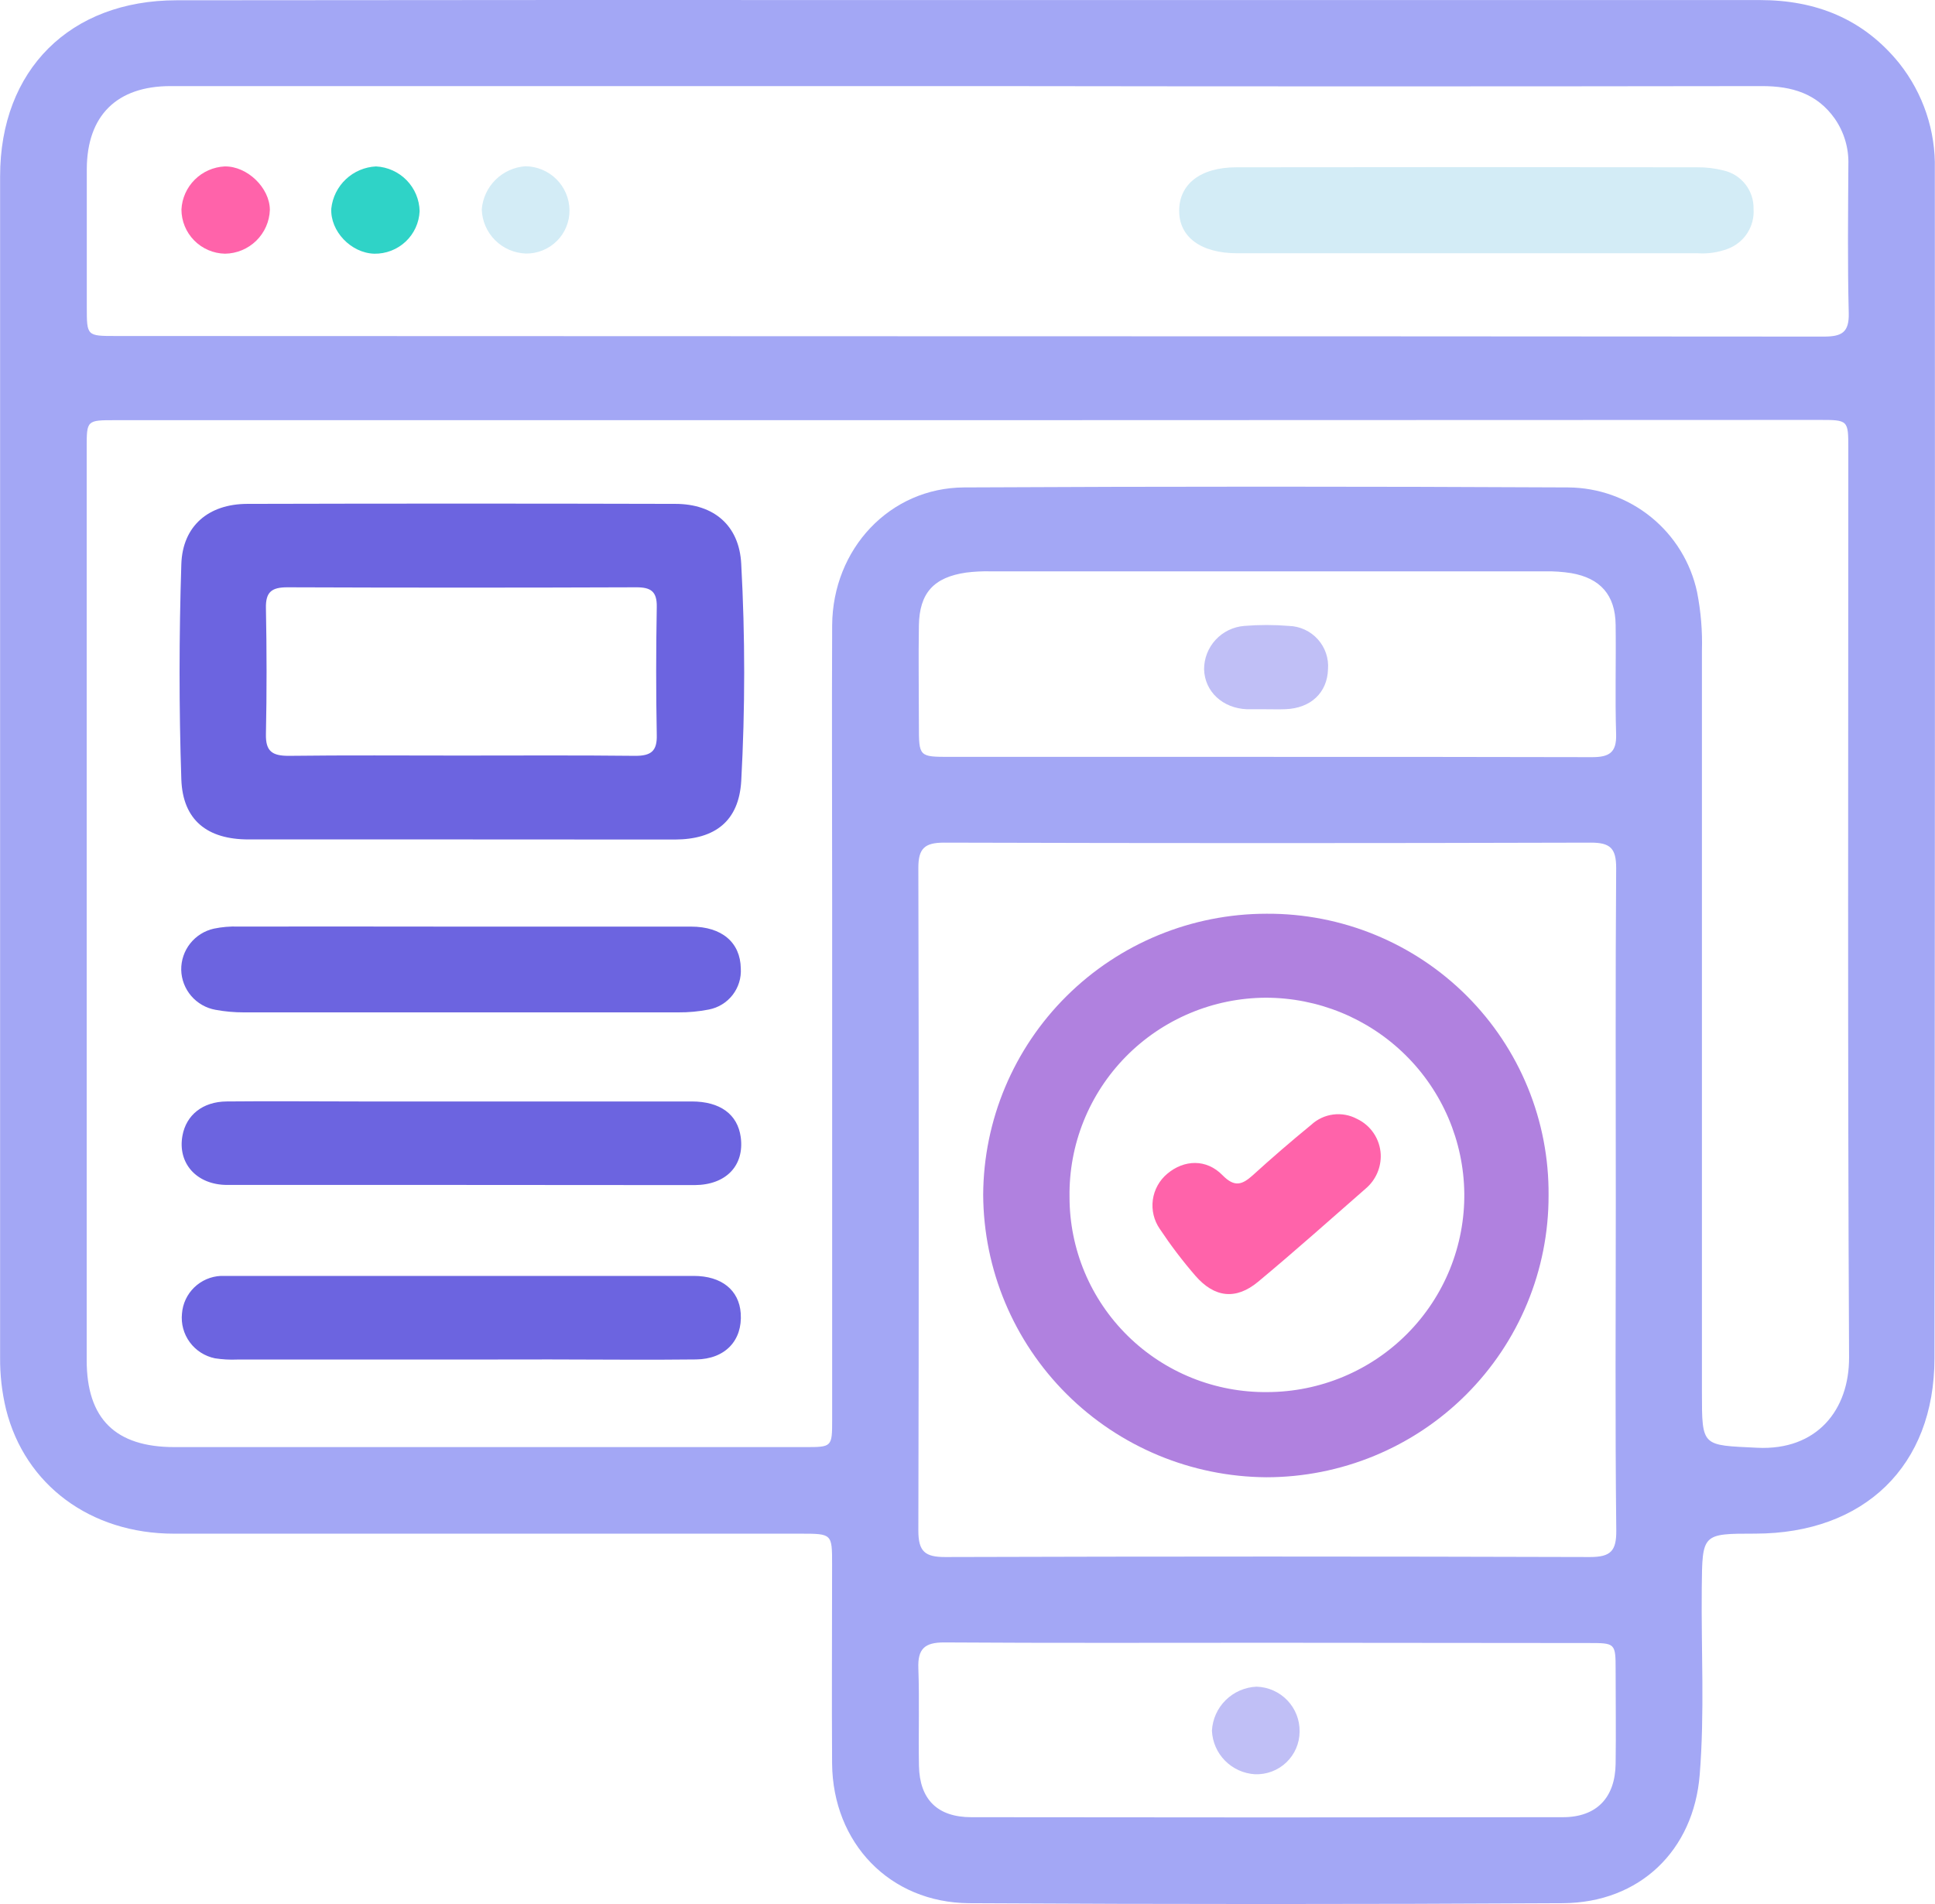
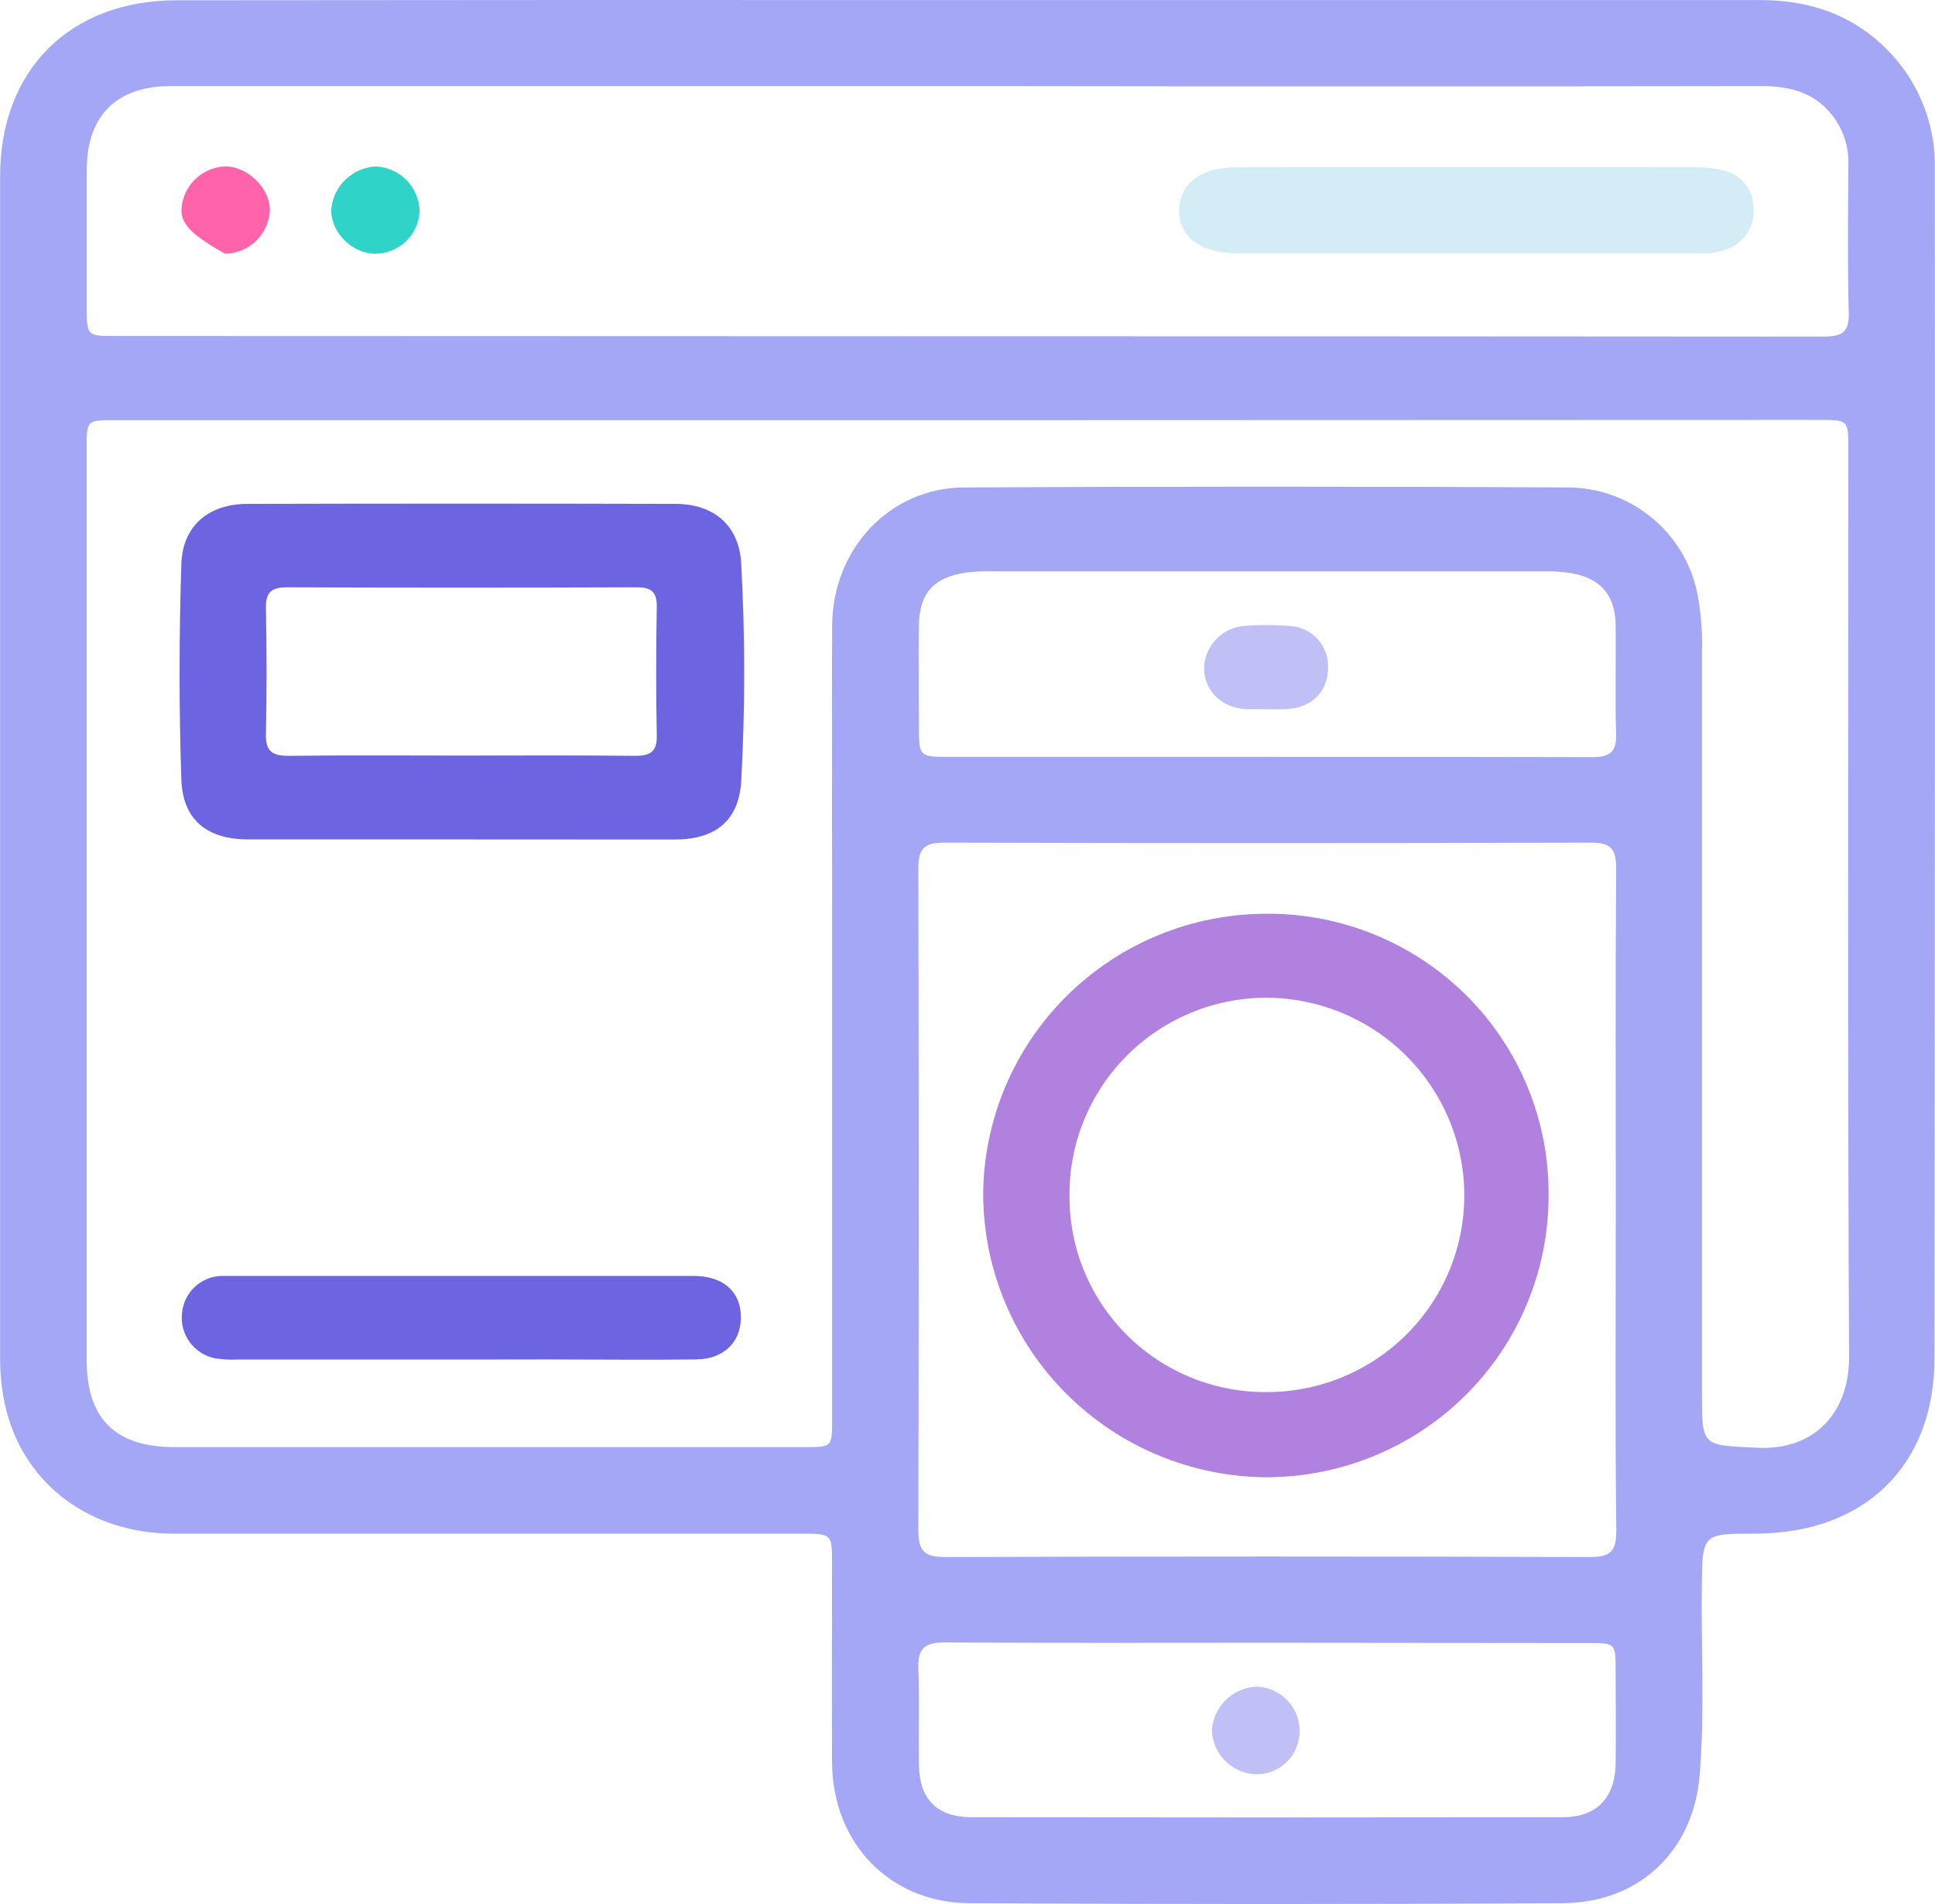
<svg xmlns="http://www.w3.org/2000/svg" width="125" height="123" viewBox="0 0 125 123" fill="none">
  <g clip-path="url(#clip0_247_159)">
    <path d="M62.544 0.004H113.681C117.308 0.004 120.372 1.218 122.693 4.091C124.236 6.035 125.048 8.456 124.989 10.934C125.003 36.536 124.995 62.141 124.965 87.748C124.965 94.716 120.414 99.063 113.399 99.074C109.941 99.074 109.969 99.074 109.933 102.583C109.891 106.607 110.124 110.635 109.8 114.653C109.409 119.544 105.926 122.919 100.956 122.948C88.172 123.02 75.388 123.02 62.604 122.948C57.462 122.912 53.799 119.046 53.753 113.927C53.725 109.639 53.753 105.348 53.753 101.06C53.753 99.081 53.753 99.077 51.704 99.077C38.215 99.077 24.728 99.077 11.242 99.077C5.835 99.077 1.613 95.919 0.391 91.049C0.124 89.943 -0.005 88.808 0.007 87.67C0.007 62.239 0.007 36.81 0.007 11.383C0.007 4.516 4.525 0.021 11.407 0.018C28.453 -0.001 45.498 -0.006 62.544 0.004ZM62.544 27.144H7.452C5.603 27.144 5.6 27.144 5.6 28.923C5.6 48.572 5.6 68.221 5.6 87.87C5.6 91.653 7.452 93.484 11.27 93.484C24.848 93.484 38.423 93.484 51.996 93.484C53.739 93.484 53.757 93.484 53.757 91.73C53.757 80.609 53.757 69.493 53.757 58.379C53.757 52.383 53.729 46.386 53.757 40.39C53.792 35.453 57.48 31.512 62.283 31.488C75.286 31.422 88.29 31.422 101.294 31.488C103.25 31.499 105.143 32.176 106.659 33.406C108.176 34.637 109.224 36.347 109.631 38.253C109.876 39.498 109.981 40.767 109.944 42.035C109.944 58.01 109.944 73.985 109.944 89.962C109.944 93.495 109.944 93.351 113.508 93.526C117.382 93.719 119.467 91.07 119.449 87.681C119.351 68.116 119.4 48.551 119.4 28.986C119.4 27.13 119.4 27.127 117.502 27.127L62.544 27.144ZM62.452 21.723C80.907 21.723 99.36 21.73 117.812 21.744C118.974 21.744 119.46 21.484 119.428 20.221C119.347 17.025 119.386 13.828 119.404 10.635C119.438 9.578 119.13 8.537 118.527 7.667C117.379 6.039 115.752 5.562 113.825 5.562C97.127 5.587 80.431 5.587 63.738 5.562C46.164 5.562 28.59 5.562 11.016 5.562C7.537 5.562 5.624 7.474 5.607 10.909C5.607 13.884 5.607 16.874 5.607 19.839C5.607 21.705 5.607 21.706 7.491 21.706L62.452 21.723ZM104.38 77.6C104.38 70.425 104.351 63.246 104.404 56.07C104.404 54.804 104.024 54.432 102.76 54.435C88.834 54.475 74.909 54.475 60.984 54.435C59.723 54.435 59.321 54.818 59.325 56.077C59.36 70.346 59.36 84.615 59.325 98.884C59.325 100.228 59.755 100.59 61.068 100.586C74.949 100.544 88.83 100.544 102.71 100.586C104.063 100.586 104.422 100.183 104.411 98.867C104.33 91.783 104.38 84.691 104.38 77.6ZM81.907 48.895C88.887 48.895 95.864 48.895 102.844 48.913C103.946 48.913 104.436 48.625 104.401 47.435C104.327 45.074 104.401 42.712 104.369 40.351C104.344 38.446 103.386 37.351 101.502 37.025C100.939 36.937 100.368 36.898 99.798 36.909C87.859 36.909 75.92 36.909 63.981 36.909C63.455 36.897 62.928 36.924 62.407 36.99C60.318 37.295 59.395 38.309 59.36 40.404C59.325 42.498 59.36 44.691 59.36 46.832C59.36 48.891 59.36 48.895 61.378 48.895H81.907ZM81.942 106.123C74.958 106.123 67.975 106.148 60.991 106.102C59.723 106.102 59.279 106.523 59.325 107.776C59.402 109.881 59.325 111.986 59.364 114.074C59.409 116.242 60.554 117.39 62.745 117.393C75.482 117.412 88.219 117.412 100.956 117.393C103.136 117.393 104.341 116.137 104.369 113.934C104.397 111.923 104.369 109.909 104.369 107.895C104.369 106.141 104.351 106.141 102.608 106.141L81.942 106.123Z" fill="#A3A7F5" />
    <path d="M29.749 54.228C25.182 54.228 20.617 54.228 16.052 54.228C13.393 54.228 11.805 52.986 11.714 50.347C11.559 45.719 11.566 41.077 11.714 36.449C11.791 33.972 13.475 32.558 15.968 32.551C25.186 32.527 34.405 32.527 43.625 32.551C46.125 32.551 47.759 33.954 47.883 36.428C48.138 41.103 48.138 45.788 47.883 50.463C47.728 53.032 46.21 54.228 43.59 54.235C38.974 54.235 34.36 54.233 29.749 54.228ZM29.717 48.81C33.496 48.81 37.271 48.786 41.047 48.828C42.068 48.828 42.456 48.512 42.427 47.474C42.374 44.719 42.378 41.961 42.427 39.207C42.445 38.21 42.047 37.937 41.103 37.94C33.59 37.968 26.077 37.968 18.564 37.94C17.546 37.94 17.155 38.245 17.179 39.288C17.232 42 17.236 44.716 17.179 47.424C17.155 48.54 17.588 48.828 18.648 48.828C22.346 48.782 26.033 48.81 29.717 48.81Z" fill="#6C64E0" />
-     <path d="M29.879 59.86C34.81 59.86 39.719 59.86 44.639 59.86C46.643 59.86 47.826 60.891 47.855 62.558C47.894 63.177 47.705 63.788 47.324 64.278C46.943 64.768 46.395 65.102 45.784 65.218C45.138 65.344 44.48 65.405 43.822 65.4C34.468 65.4 25.113 65.4 15.757 65.4C15.141 65.402 14.527 65.346 13.922 65.235C13.311 65.126 12.758 64.809 12.354 64.34C11.951 63.871 11.722 63.278 11.707 62.66C11.697 62.04 11.901 61.437 12.286 60.95C12.671 60.464 13.213 60.124 13.82 59.99C14.335 59.883 14.861 59.839 15.387 59.856C20.219 59.852 25.049 59.853 29.879 59.86Z" fill="#6C64E0" />
-     <path d="M29.696 76.548C24.692 76.548 19.687 76.548 14.682 76.548C12.696 76.548 11.46 75.144 11.787 73.362C12.03 72.032 13.091 71.169 14.64 71.155C17.493 71.126 20.346 71.155 23.198 71.155C30.355 71.155 37.516 71.155 44.681 71.155C46.53 71.155 47.647 71.99 47.851 73.456C48.097 75.288 46.914 76.551 44.864 76.558C39.793 76.558 34.746 76.548 29.696 76.548Z" fill="#6C64E0" />
    <path d="M29.686 87.828C24.898 87.828 20.112 87.828 15.327 87.828C14.845 87.849 14.363 87.822 13.887 87.748C13.234 87.615 12.654 87.245 12.26 86.71C11.866 86.175 11.687 85.513 11.756 84.853C11.806 84.214 12.087 83.615 12.548 83.168C13.009 82.721 13.617 82.457 14.26 82.425C14.436 82.425 14.612 82.425 14.788 82.425C24.797 82.425 34.806 82.425 44.815 82.425C46.622 82.425 47.745 83.348 47.851 84.839C47.974 86.593 46.847 87.8 44.963 87.821C41.794 87.86 38.642 87.821 35.482 87.821L29.686 87.828Z" fill="#6C64E0" />
    <path d="M94.8 16.361C89.842 16.361 84.884 16.361 79.928 16.361C77.572 16.361 76.17 15.309 76.174 13.614C76.177 11.919 77.512 10.807 79.885 10.807C89.801 10.793 99.715 10.793 109.627 10.807C110.197 10.801 110.765 10.868 111.318 11.007C111.884 11.13 112.389 11.445 112.747 11.899C113.105 12.353 113.293 12.918 113.279 13.495C113.317 14.047 113.175 14.597 112.873 15.063C112.572 15.528 112.128 15.884 111.607 16.077C110.988 16.308 110.328 16.405 109.67 16.361H94.8Z" fill="#D3ECF6" />
-     <path d="M14.538 16.389C13.787 16.375 13.071 16.068 12.545 15.534C12.018 15 11.722 14.282 11.721 13.533C11.758 12.807 12.064 12.121 12.58 11.607C13.096 11.093 13.785 10.788 14.513 10.751C15.972 10.726 17.426 12.13 17.433 13.558C17.408 14.31 17.093 15.023 16.554 15.551C16.015 16.078 15.293 16.378 14.538 16.389Z" fill="#FF63AA" />
+     <path d="M14.538 16.389C12.018 15 11.722 14.282 11.721 13.533C11.758 12.807 12.064 12.121 12.58 11.607C13.096 11.093 13.785 10.788 14.513 10.751C15.972 10.726 17.426 12.13 17.433 13.558C17.408 14.31 17.093 15.023 16.554 15.551C16.015 16.078 15.293 16.378 14.538 16.389Z" fill="#FF63AA" />
    <path d="M24.181 16.39C22.67 16.348 21.321 14.93 21.402 13.467C21.48 12.746 21.814 12.076 22.343 11.578C22.872 11.08 23.563 10.787 24.29 10.751C25.039 10.789 25.745 11.108 26.268 11.643C26.791 12.179 27.091 12.892 27.107 13.639C27.075 14.387 26.752 15.093 26.205 15.607C25.659 16.12 24.932 16.401 24.181 16.39Z" fill="#2FD3C7" />
-     <path d="M36.789 13.572C36.794 13.942 36.724 14.309 36.584 14.652C36.444 14.994 36.237 15.306 35.974 15.567C35.712 15.829 35.399 16.035 35.055 16.175C34.711 16.314 34.343 16.384 33.971 16.379C33.222 16.353 32.51 16.044 31.98 15.514C31.451 14.984 31.144 14.273 31.122 13.526C31.18 12.803 31.495 12.124 32.012 11.613C32.529 11.101 33.213 10.792 33.94 10.74C34.692 10.748 35.411 11.048 35.944 11.577C36.476 12.107 36.78 12.822 36.789 13.572Z" fill="#D3ECF6" />
    <path d="M100.037 77.232C100.041 79.62 99.573 81.986 98.658 84.194C97.744 86.402 96.401 88.409 94.707 90.099C93.014 91.79 91.002 93.131 88.787 94.046C86.573 94.961 84.199 95.432 81.801 95.432C76.957 95.399 72.32 93.466 68.896 90.05C65.473 86.635 63.538 82.013 63.513 77.186C63.536 72.362 65.475 67.744 68.907 64.341C72.339 60.938 76.984 59.028 81.826 59.028C84.226 59.015 86.605 59.477 88.825 60.388C91.044 61.299 93.059 62.641 94.754 64.334C96.448 66.028 97.788 68.04 98.695 70.254C99.602 72.469 100.058 74.84 100.037 77.232ZM81.882 89.93C83.565 89.924 85.231 89.587 86.782 88.937C88.334 88.288 89.741 87.338 90.922 86.144C92.104 84.95 93.037 83.535 93.667 81.98C94.296 80.425 94.611 78.761 94.593 77.084C94.552 73.722 93.183 70.511 90.783 68.147C88.383 65.782 85.145 64.455 81.77 64.453C80.087 64.46 78.421 64.799 76.871 65.452C75.32 66.104 73.915 67.056 72.736 68.253C71.557 69.45 70.628 70.868 70.002 72.424C69.376 73.981 69.067 75.646 69.091 77.323C69.09 78.99 69.42 80.642 70.064 82.181C70.708 83.72 71.653 85.117 72.843 86.289C74.032 87.462 75.444 88.388 76.996 89.013C78.548 89.638 80.209 89.949 81.882 89.93Z" fill="#B081DF" />
    <path d="M81.738 45.818C81.344 45.818 80.949 45.818 80.555 45.818C78.98 45.755 77.829 44.681 77.783 43.242C77.781 42.535 78.047 41.852 78.528 41.332C79.01 40.811 79.67 40.491 80.379 40.435C81.34 40.356 82.305 40.356 83.266 40.435C83.62 40.446 83.968 40.528 84.288 40.677C84.609 40.825 84.895 41.038 85.131 41.3C85.367 41.562 85.547 41.87 85.66 42.204C85.773 42.538 85.816 42.891 85.788 43.242C85.739 44.748 84.675 45.751 83.052 45.814C82.615 45.832 82.192 45.818 81.738 45.818Z" fill="#C0BFF6" />
    <path d="M83.953 111.867C83.952 112.238 83.875 112.605 83.728 112.946C83.581 113.287 83.366 113.595 83.097 113.852C82.828 114.109 82.51 114.309 82.161 114.44C81.813 114.572 81.441 114.632 81.069 114.618C80.34 114.574 79.652 114.263 79.139 113.745C78.626 113.227 78.324 112.538 78.29 111.811C78.328 111.064 78.644 110.357 79.177 109.831C79.71 109.304 80.421 108.994 81.171 108.961C81.925 108.983 82.641 109.3 83.162 109.844C83.683 110.388 83.967 111.115 83.953 111.867Z" fill="#C0BFF6" />
-     <path d="M89.194 74.568C89.212 74.986 89.135 75.401 88.968 75.784C88.8 76.168 88.548 76.508 88.229 76.779C85.922 78.8 83.629 80.842 81.273 82.803C79.843 83.993 78.456 83.835 77.223 82.417C76.392 81.456 75.623 80.444 74.92 79.386C74.542 78.838 74.383 78.17 74.472 77.512C74.562 76.853 74.895 76.252 75.406 75.824C76.494 74.909 77.934 74.852 78.977 75.923C79.752 76.712 80.241 76.54 80.928 75.923C82.161 74.802 83.421 73.714 84.71 72.659C85.101 72.298 85.596 72.067 86.125 71.999C86.654 71.931 87.191 72.029 87.662 72.281C88.101 72.488 88.475 72.811 88.745 73.214C89.014 73.617 89.169 74.085 89.194 74.568Z" fill="#FF63AA" />
  </g>
  <defs>
    <clipPath id="clip0_247_159">
      <rect width="125" height="123" fill="white" />
    </clipPath>
  </defs>
</svg>